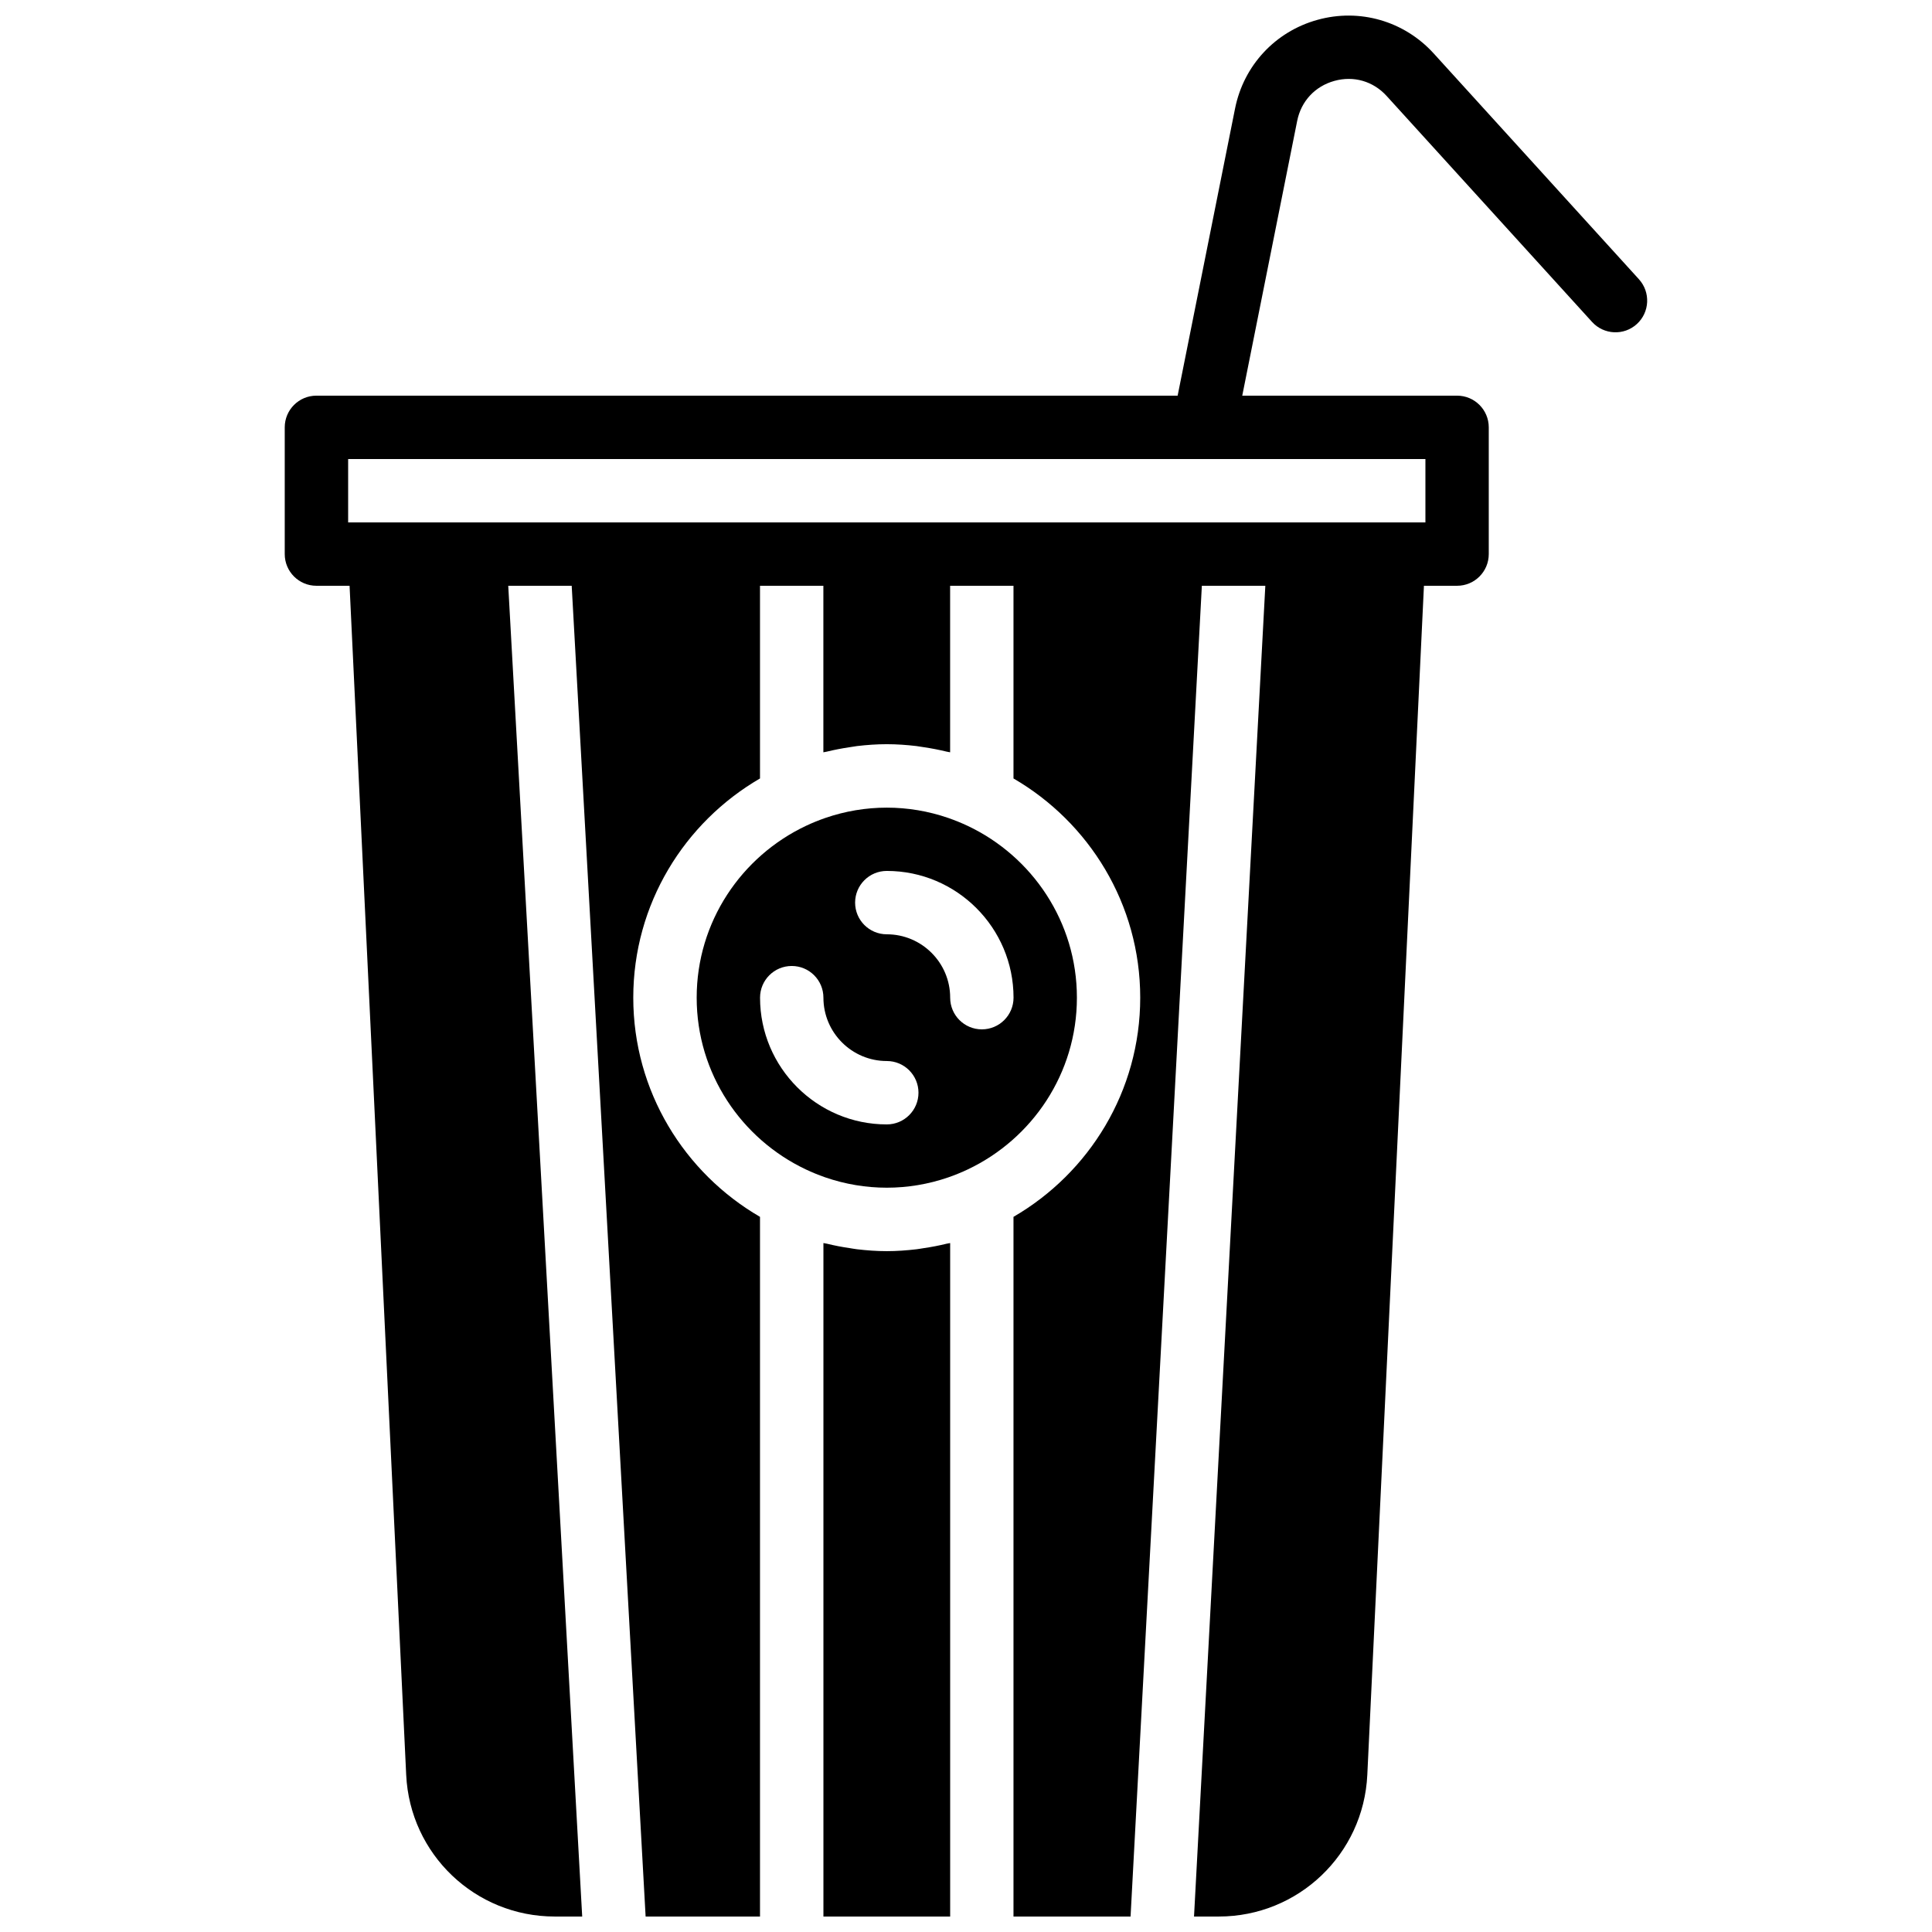
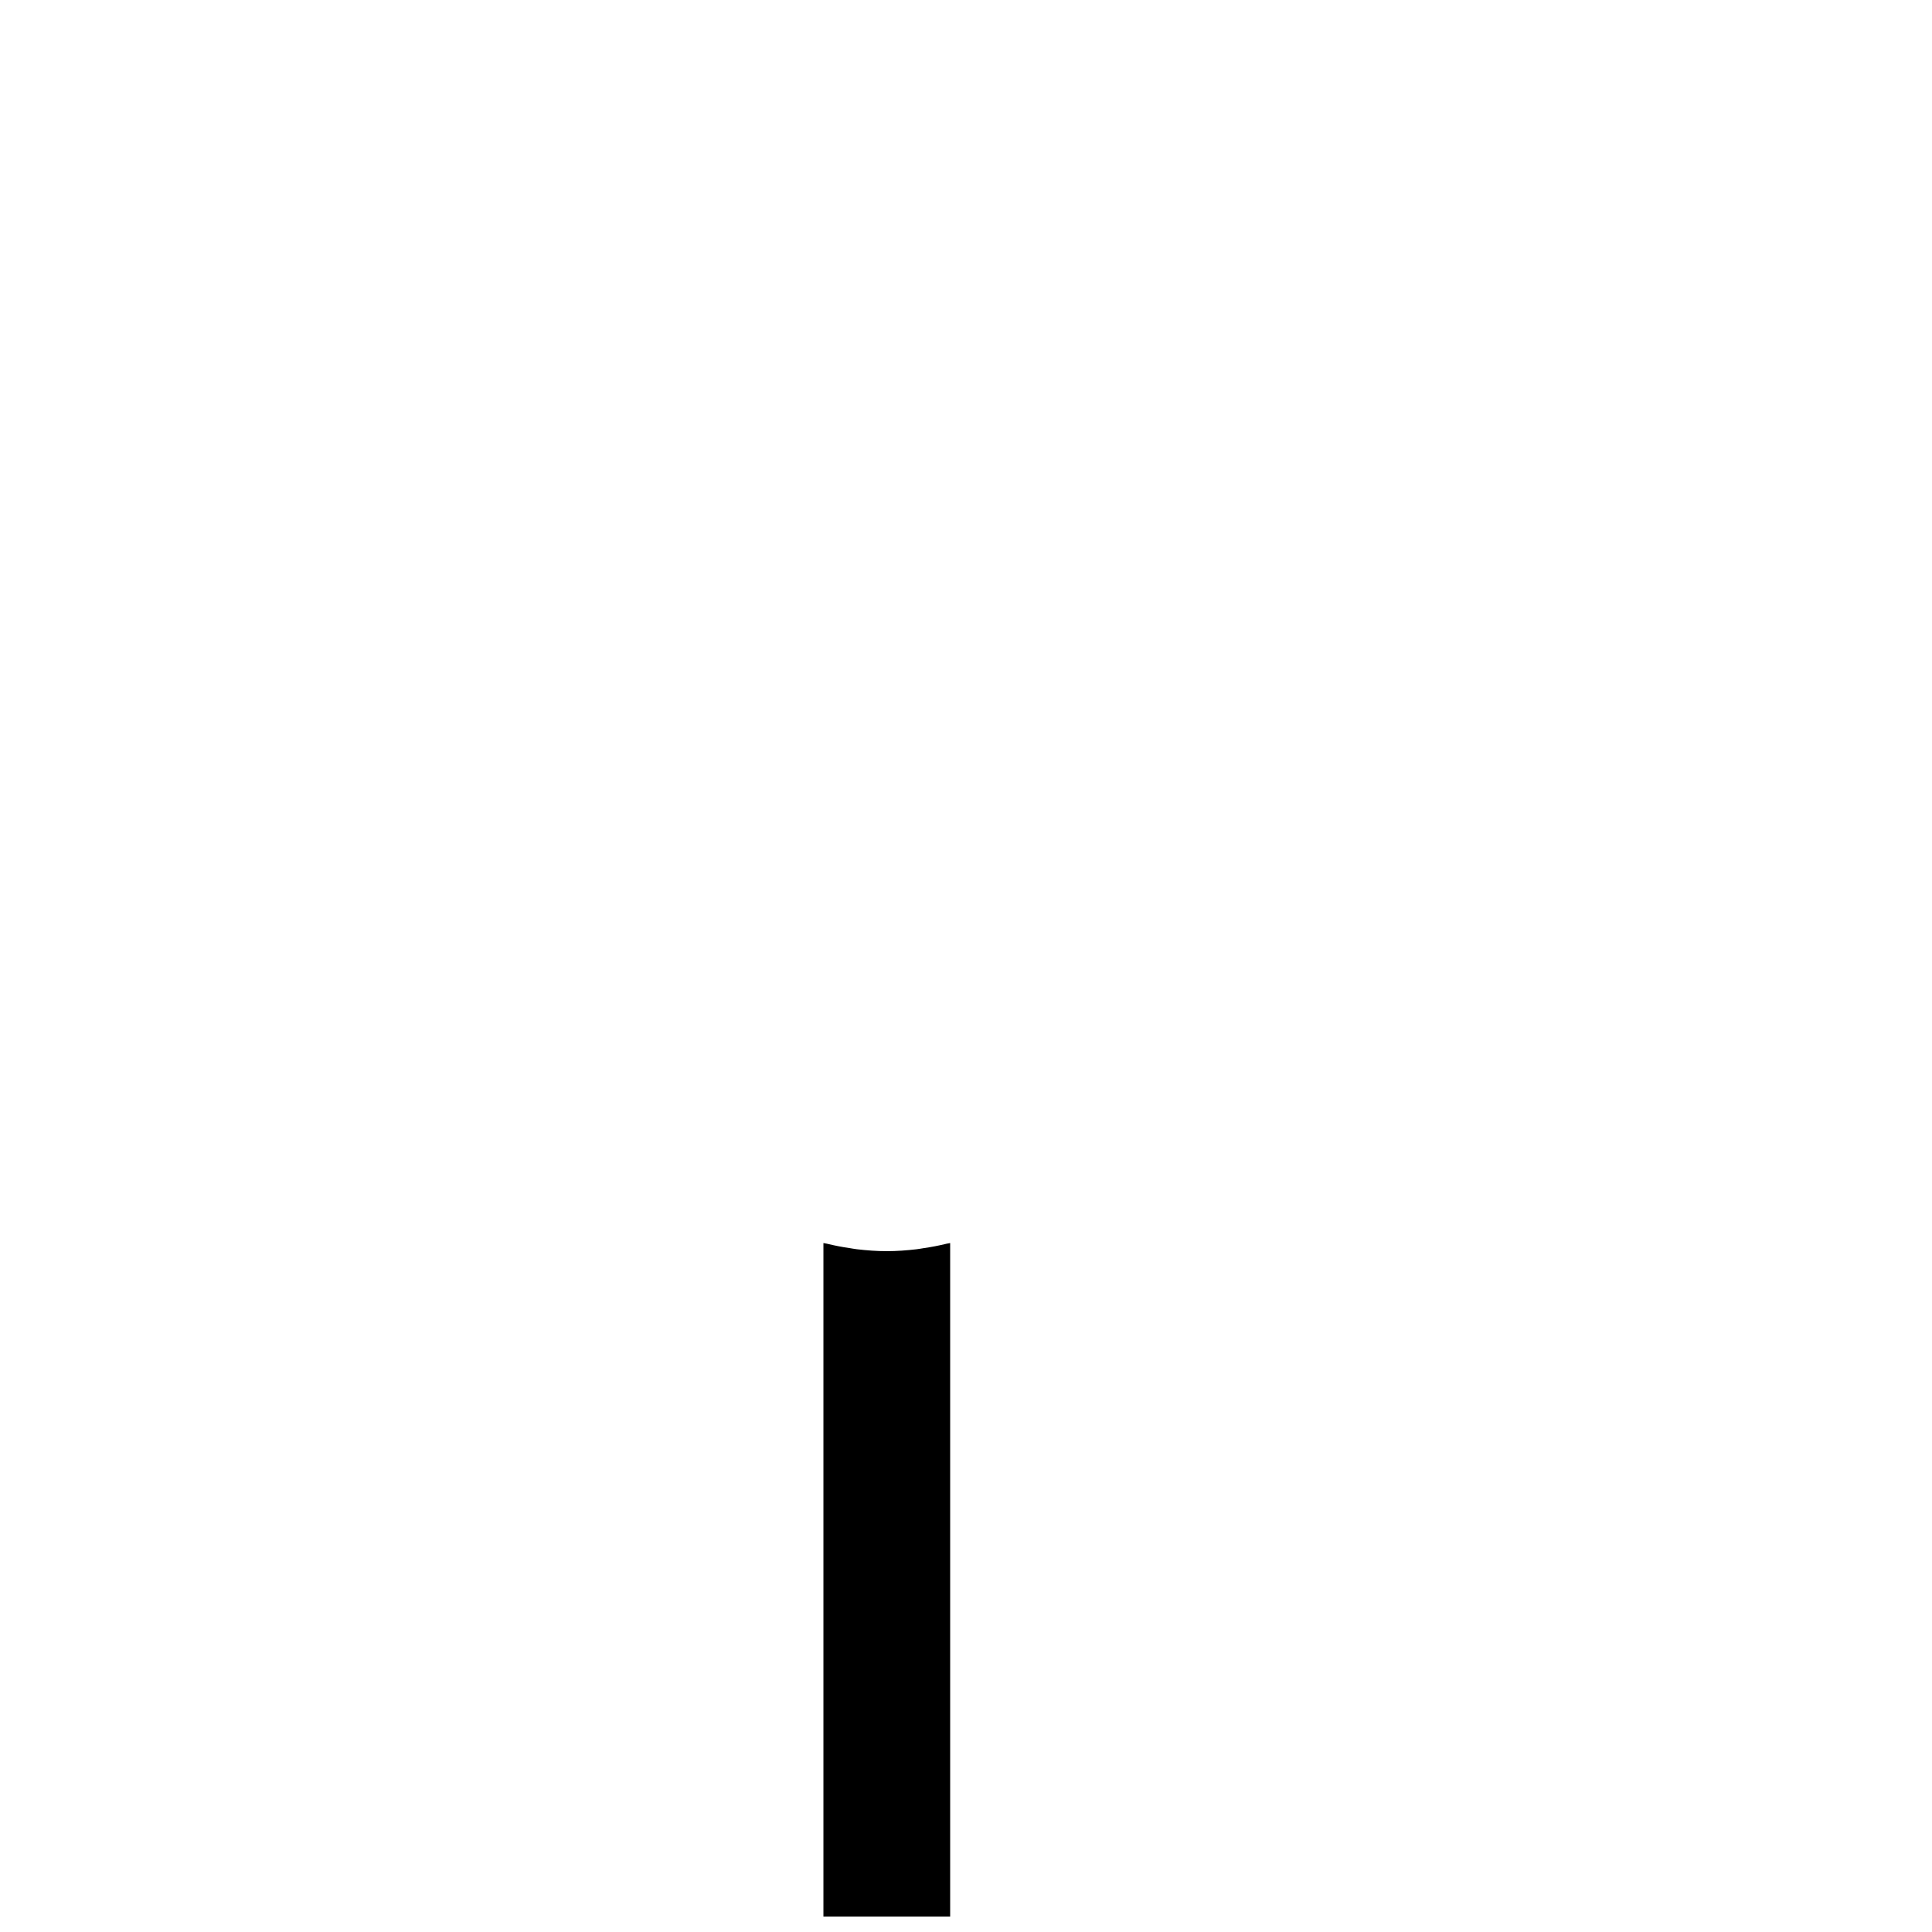
<svg xmlns="http://www.w3.org/2000/svg" width="800px" height="800px" version="1.1" viewBox="144 144 512 512">
  <defs>
    <clipPath id="b">
      <path d="m219 148.09h362v503.81h-362z" />
    </clipPath>
    <clipPath id="a">
      <path d="m362 473h34v178.9h-34z" />
    </clipPath>
  </defs>
  <g clip-path="url(#b)">
-     <path d="m521.75 282.44h-285.49v-16.793h285.49zm56.594-64.426-54.41-59.863c-7.82-8.59-19.617-12-30.793-8.891-11.184 3.09-19.547 12.09-21.832 23.469l-15.223 76.125h-228.23c-4.644 0-8.398 3.762-8.398 8.398v33.586c0 4.637 3.754 8.398 8.398 8.398h8.785l15.004 315.12c1 21.051 18.297 37.543 39.363 37.543h7.281l-19.598-352.66h16.816l19.59 352.66h30.312v-185.42c-20.043-11.637-33.586-33.293-33.586-58.09s13.543-46.449 33.586-58.09v-51.066h16.793v44.133c0.305-0.078 0.613-0.102 0.918-0.176 1.973-0.48 3.973-0.867 6.004-1.168 0.68-0.102 1.344-0.227 2.023-0.312 2.578-0.301 5.188-0.492 7.852-0.492 2.66 0 5.273 0.191 7.852 0.492 0.68 0.086 1.34 0.211 2.023 0.312 2.031 0.301 4.027 0.688 6.004 1.168 0.301 0.074 0.609 0.098 0.914 0.176v-44.133h16.793v51.066c20.043 11.641 33.586 33.293 33.586 58.09s-13.543 46.453-33.586 58.09v185.42h31.027l18.891-352.66h16.82l-18.895 352.66h6.559c21.066 0 38.367-16.492 39.363-37.543l15.008-315.12h8.781c4.644 0 8.398-3.762 8.398-8.398v-33.586c0-4.637-3.754-8.398-8.398-8.398h-56.93l14.559-72.824c1.043-5.215 4.731-9.172 9.852-10.59 5.113-1.426 10.301 0.074 13.871 4.016l54.418 59.859c3.125 3.434 8.449 3.688 11.867 0.562 3.426-3.117 3.676-8.43 0.562-11.863z" fill-rule="evenodd" />
-   </g>
+     </g>
  <g clip-path="url(#a)">
    <path d="m388.75 474.78c-0.613 0.094-1.227 0.211-1.848 0.285-2.598 0.305-5.223 0.504-7.894 0.504-2.68 0-5.305-0.199-7.902-0.504-0.613-0.074-1.227-0.191-1.836-0.285-2.086-0.301-4.133-0.695-6.148-1.191-0.301-0.066-0.613-0.094-0.906-0.168v178.48h33.586v-178.48c-0.301 0.074-0.613 0.102-0.906 0.168-2.016 0.496-4.062 0.891-6.144 1.191" fill-rule="evenodd" />
  </g>
-   <path d="m404.2 416.79c-4.641 0-8.395-3.762-8.395-8.398 0-9.262-7.531-16.793-16.793-16.793-4.644 0-8.398-3.762-8.398-8.398 0-4.633 3.754-8.395 8.398-8.395 18.523 0 33.586 15.062 33.586 33.586 0 4.637-3.754 8.398-8.398 8.398m-25.188 25.191c-18.523 0-33.59-15.066-33.59-33.59 0-4.633 3.754-8.395 8.398-8.395 4.644 0 8.395 3.762 8.395 8.395 0 9.262 7.535 16.793 16.797 16.793 4.641 0 8.395 3.762 8.395 8.398 0 4.637-3.754 8.398-8.395 8.398m21.453-79.109c-1.645-0.77-3.316-1.461-5.012-2.047-0.043-0.02-0.086-0.035-0.137-0.051-10.586-3.652-22.023-3.652-32.613 0-0.051 0.016-0.082 0.031-0.125 0.043-1.695 0.594-3.375 1.273-5.023 2.055-17.062 8.078-28.926 25.418-28.926 45.52 0 20.102 11.863 37.441 28.926 45.52 1.648 0.781 3.328 1.461 5.023 2.059 0.043 0.008 0.074 0.023 0.125 0.043 10.59 3.652 22.027 3.652 32.613 0 0.051-0.02 0.094-0.035 0.137-0.051 1.695-0.59 3.367-1.277 5.012-2.051 17.062-8.078 28.926-25.418 28.926-45.52 0-20.102-11.863-37.441-28.926-45.52" fill-rule="evenodd" />
</svg>